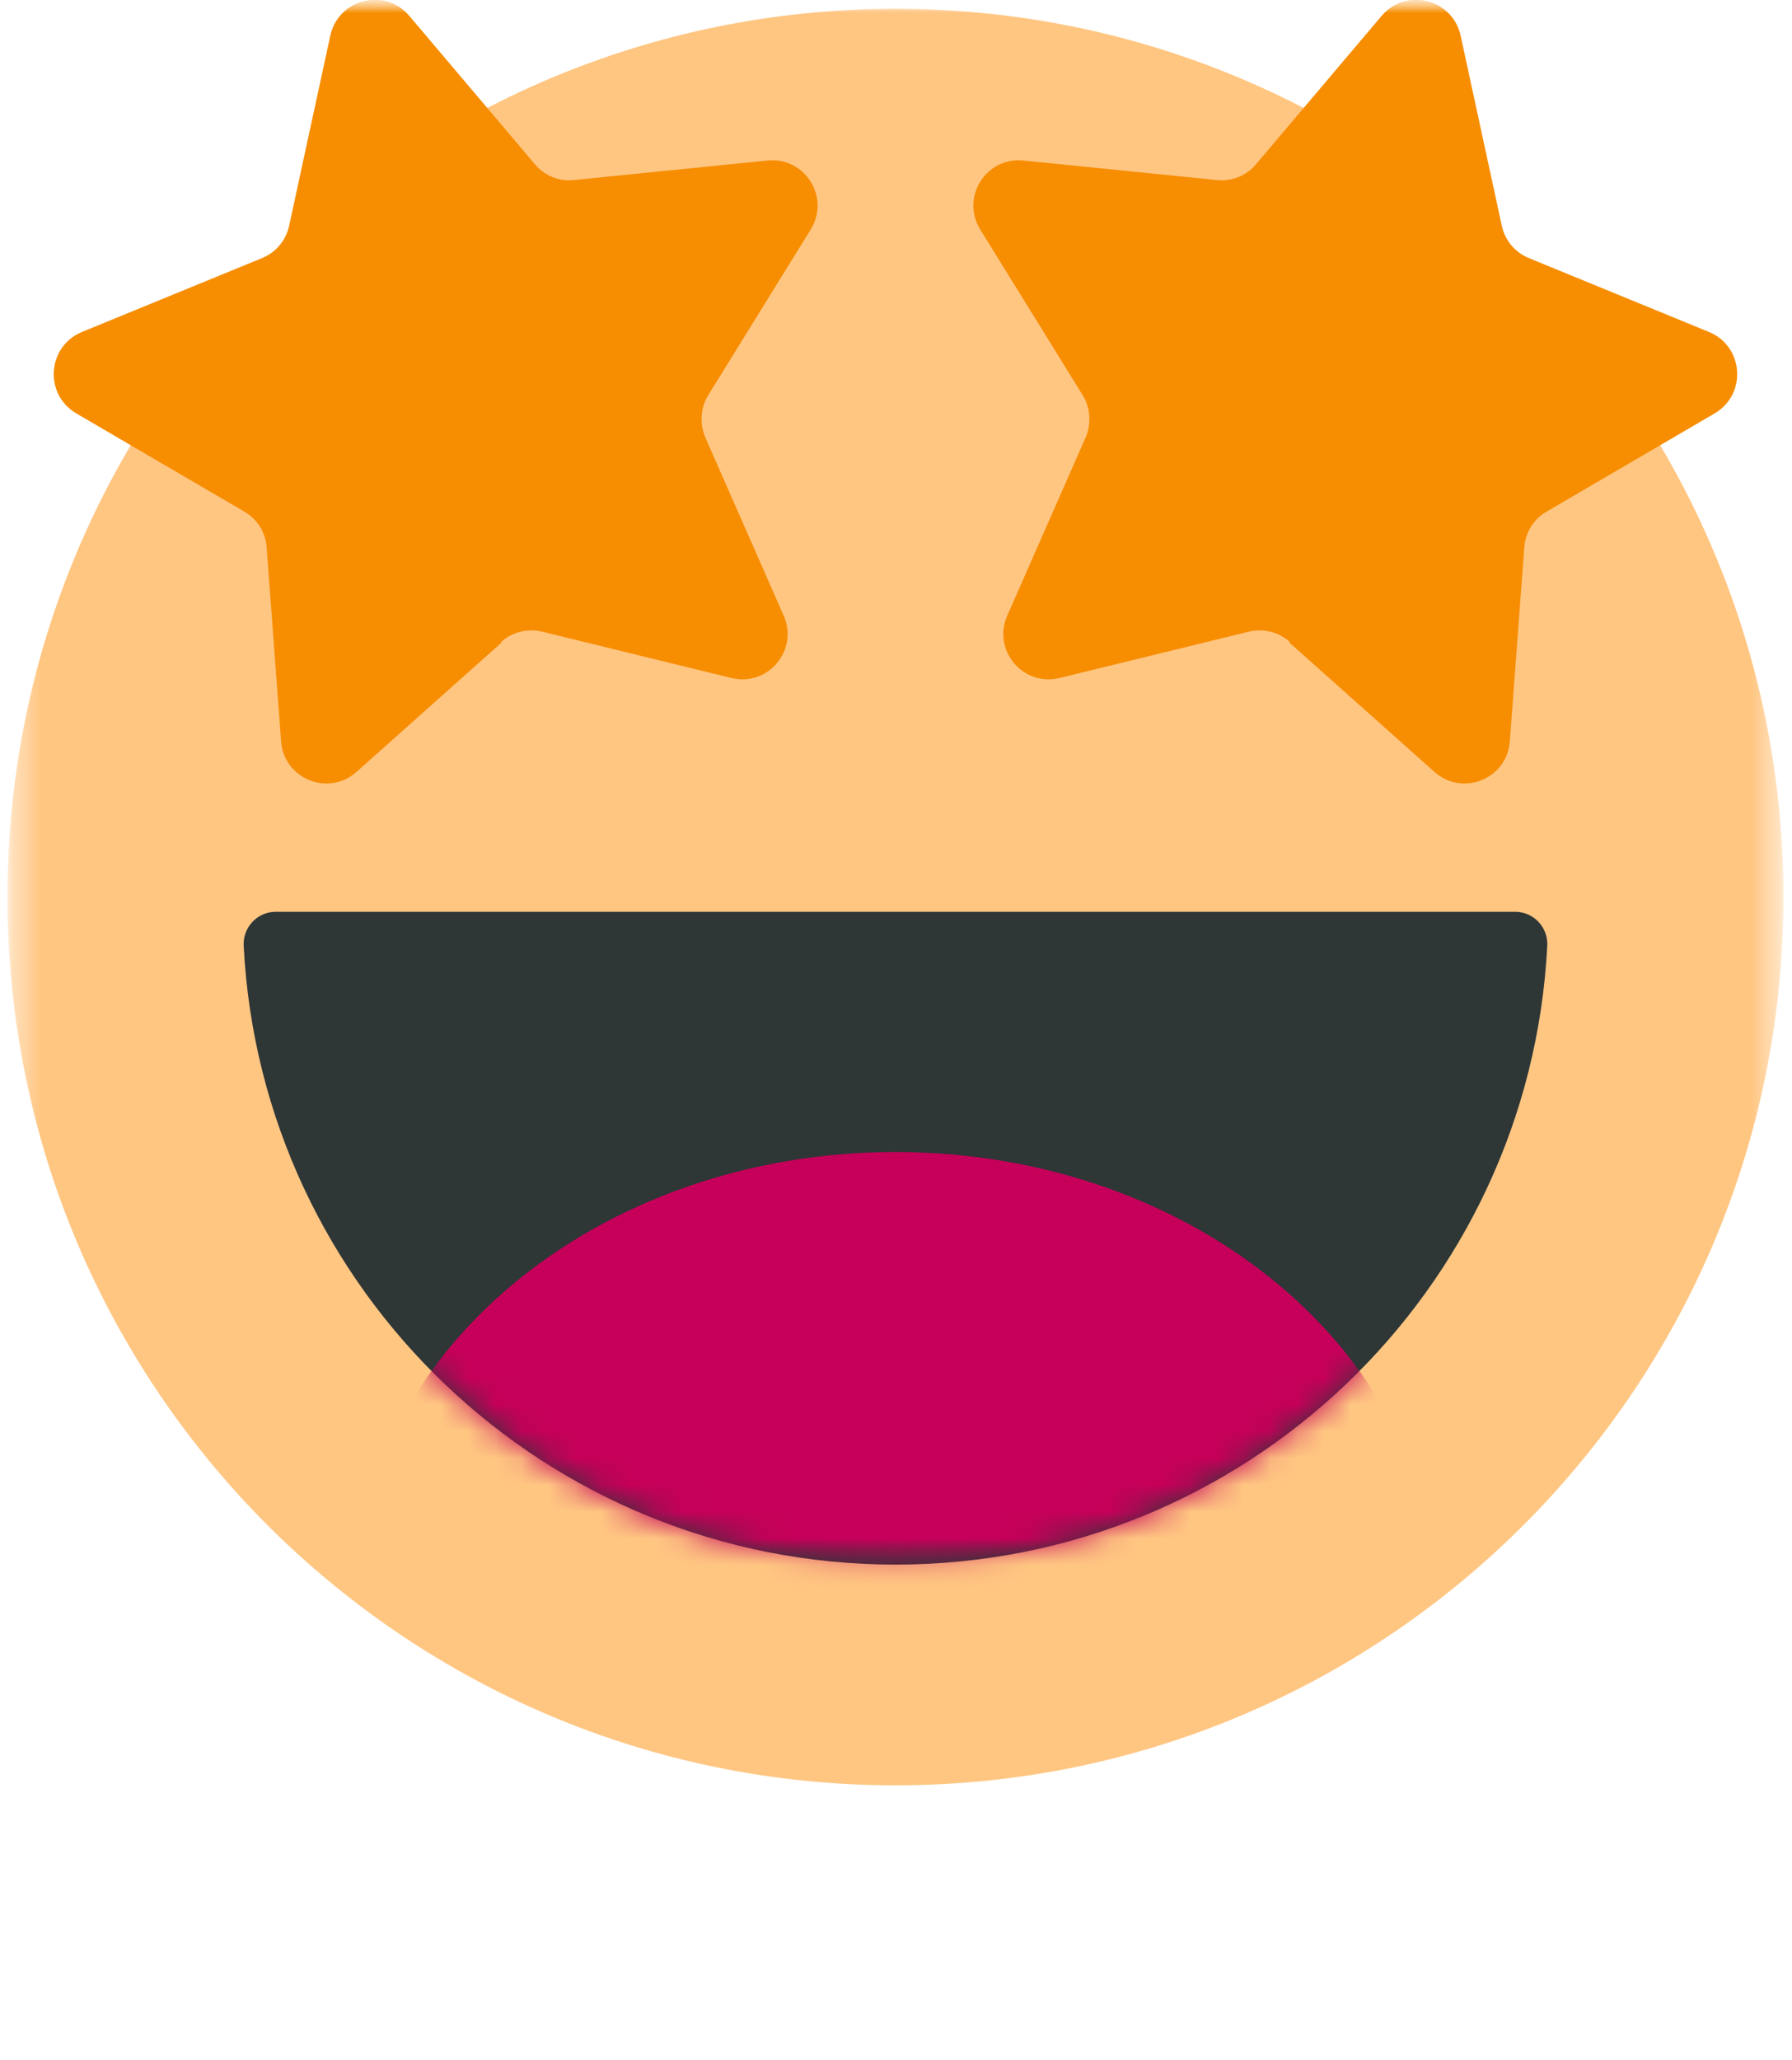
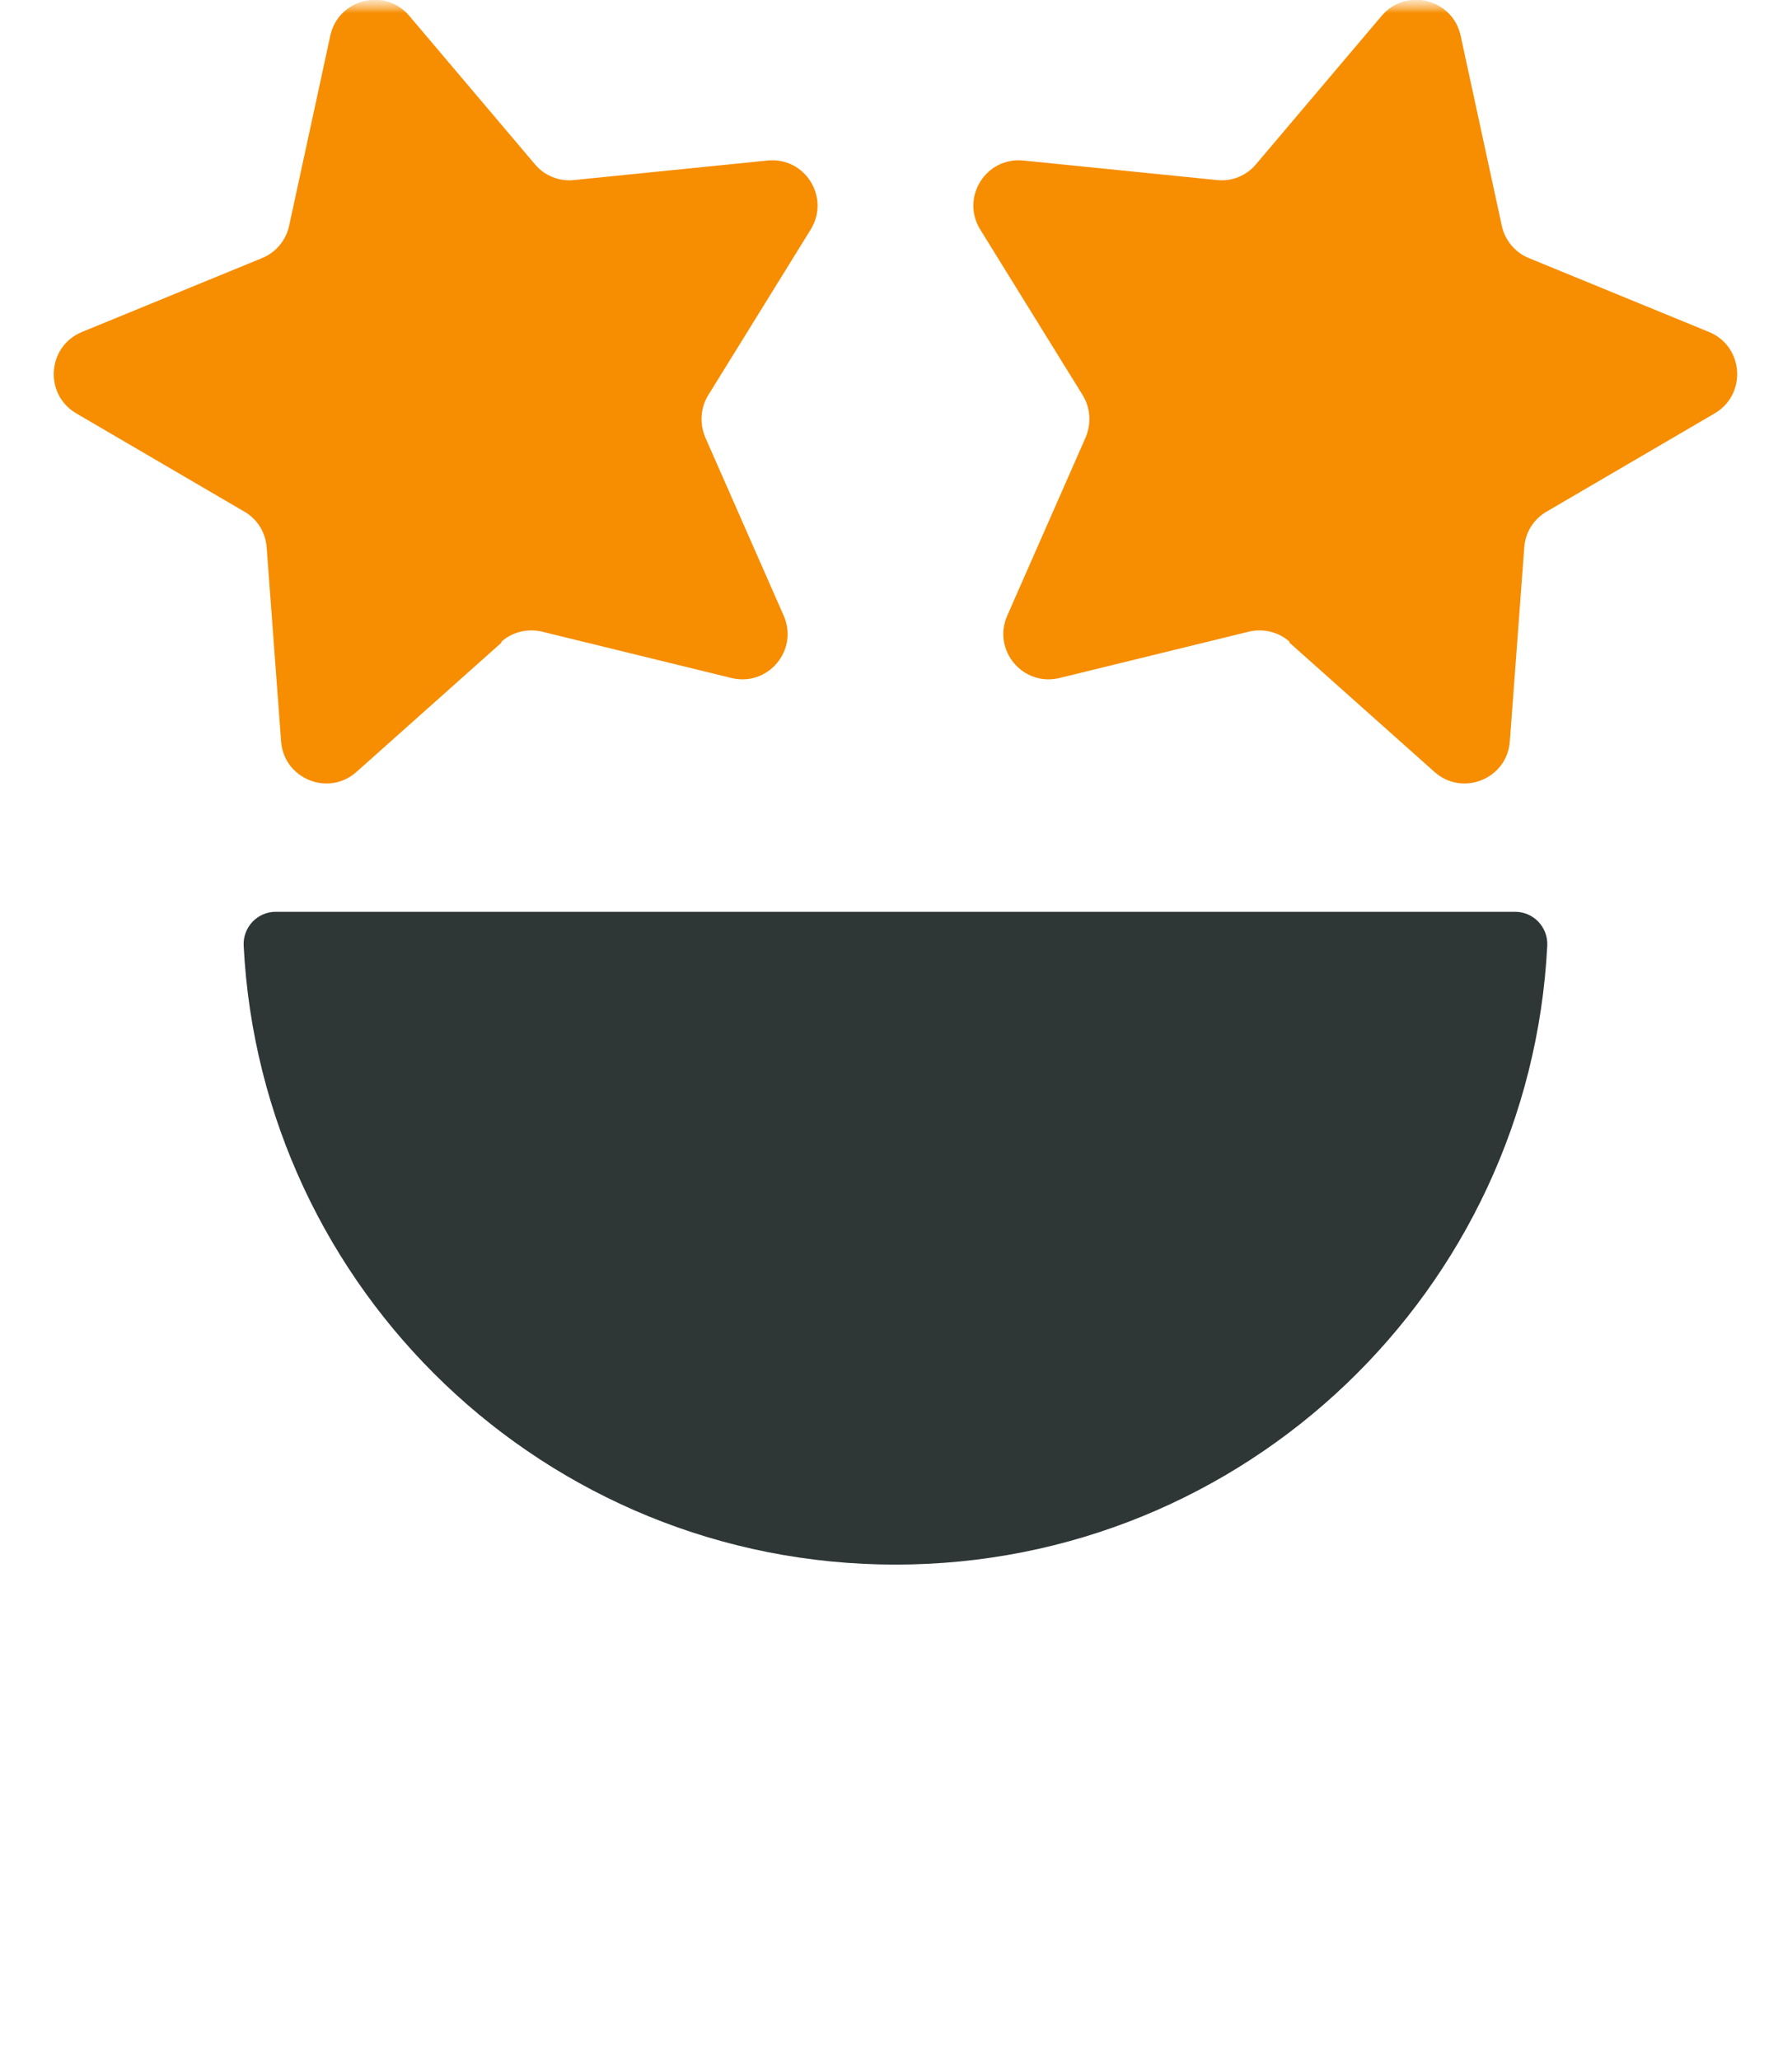
<svg xmlns="http://www.w3.org/2000/svg" width="67" height="77" viewBox="0 0 67 77" fill="none">
  <mask id="mask0_13_345" style="mask-type:luminance" maskUnits="userSpaceOnUse" x="0" y="0" width="67" height="77">
    <path d="M66.68 0H0.28V76.8H66.68V0Z" fill="white" />
  </mask>
  <g mask="url(#mask0_13_345)">
    <mask id="mask1_13_345" style="mask-type:luminance" maskUnits="userSpaceOnUse" x="0" y="0" width="67" height="77">
      <path d="M66.73 0H0.23V77H66.73V0Z" fill="white" />
    </mask>
    <g mask="url(#mask1_13_345)">
-       <path d="M0.28 33.53C0.28 15.19 15.14 0.33 33.48 0.33C51.82 0.33 66.68 15.19 66.68 33.53C66.68 51.87 51.82 66.73 33.48 66.73C15.14 66.73 0.28 51.87 0.28 33.53Z" fill="#FFC682" />
      <path d="M56.65 34.08C57.33 34.08 57.88 34.65 57.85 35.34C57.2 48.23 46.54 58.48 33.48 58.48C20.42 58.48 9.76 48.23 9.11 35.34C9.08 34.66 9.62 34.08 10.31 34.08H56.65Z" fill="#2E3636" />
      <path d="M18.76 24.01L13.33 28.85C12.28 29.79 10.61 29.11 10.51 27.71L9.97 20.46C9.93 19.9 9.62 19.4 9.13 19.12L2.85 15.45C1.64 14.74 1.76 12.95 3.06 12.41L9.79 9.65C10.31 9.44 10.69 8.99 10.81 8.44L12.35 1.33C12.65 -0.04 14.39 -0.48 15.3 0.59L20 6.14C20.36 6.57 20.91 6.79 21.46 6.73L28.7 6C30.1 5.86 31.05 7.38 30.31 8.58L26.48 14.77C26.19 15.24 26.15 15.83 26.37 16.35L29.3 23.01C29.87 24.3 28.71 25.68 27.34 25.34L20.27 23.61C19.73 23.48 19.15 23.62 18.74 23.99" fill="#F78D00" />
      <path d="M48.2 24.01L53.63 28.85C54.68 29.79 56.35 29.11 56.45 27.71L56.99 20.46C57.03 19.9 57.34 19.4 57.83 19.12L64.11 15.45C65.32 14.74 65.2 12.95 63.9 12.41L57.17 9.65C56.65 9.44 56.27 8.99 56.15 8.44L54.61 1.33C54.31 -0.04 52.57 -0.48 51.66 0.59L46.96 6.14C46.6 6.57 46.05 6.79 45.5 6.73L38.26 6C36.86 5.86 35.91 7.38 36.65 8.58L40.48 14.77C40.77 15.24 40.81 15.83 40.59 16.35L37.66 23.01C37.09 24.3 38.25 25.68 39.62 25.34L46.69 23.61C47.23 23.48 47.81 23.62 48.22 23.99" fill="#F78D00" />
    </g>
  </g>
  <mask id="mask2_13_345" style="mask-type:luminance" maskUnits="userSpaceOnUse" x="9" y="34" width="49" height="25">
    <path d="M10.31 34.08C9.63 34.08 9.08 34.65 9.11 35.34C9.76 48.23 20.42 58.48 33.48 58.48C46.54 58.48 57.2 48.23 57.85 35.34C57.88 34.66 57.34 34.08 56.65 34.08H10.31Z" fill="white" />
  </mask>
  <g mask="url(#mask2_13_345)">
    <mask id="mask3_13_345" style="mask-type:luminance" maskUnits="userSpaceOnUse" x="8" y="34" width="50" height="25">
-       <path d="M57.98 34H8.98V58.5H57.98V34Z" fill="white" />
-     </mask>
+       </mask>
    <g mask="url(#mask3_13_345)">
      <path d="M53.71 59.93C53.71 69.25 44.65 76.8 33.48 76.8C22.31 76.8 13.25 69.25 13.25 59.93C13.25 50.61 22.31 43.06 33.48 43.06C44.65 43.06 53.71 50.61 53.71 59.93Z" fill="#C6005A" />
    </g>
  </g>
</svg>